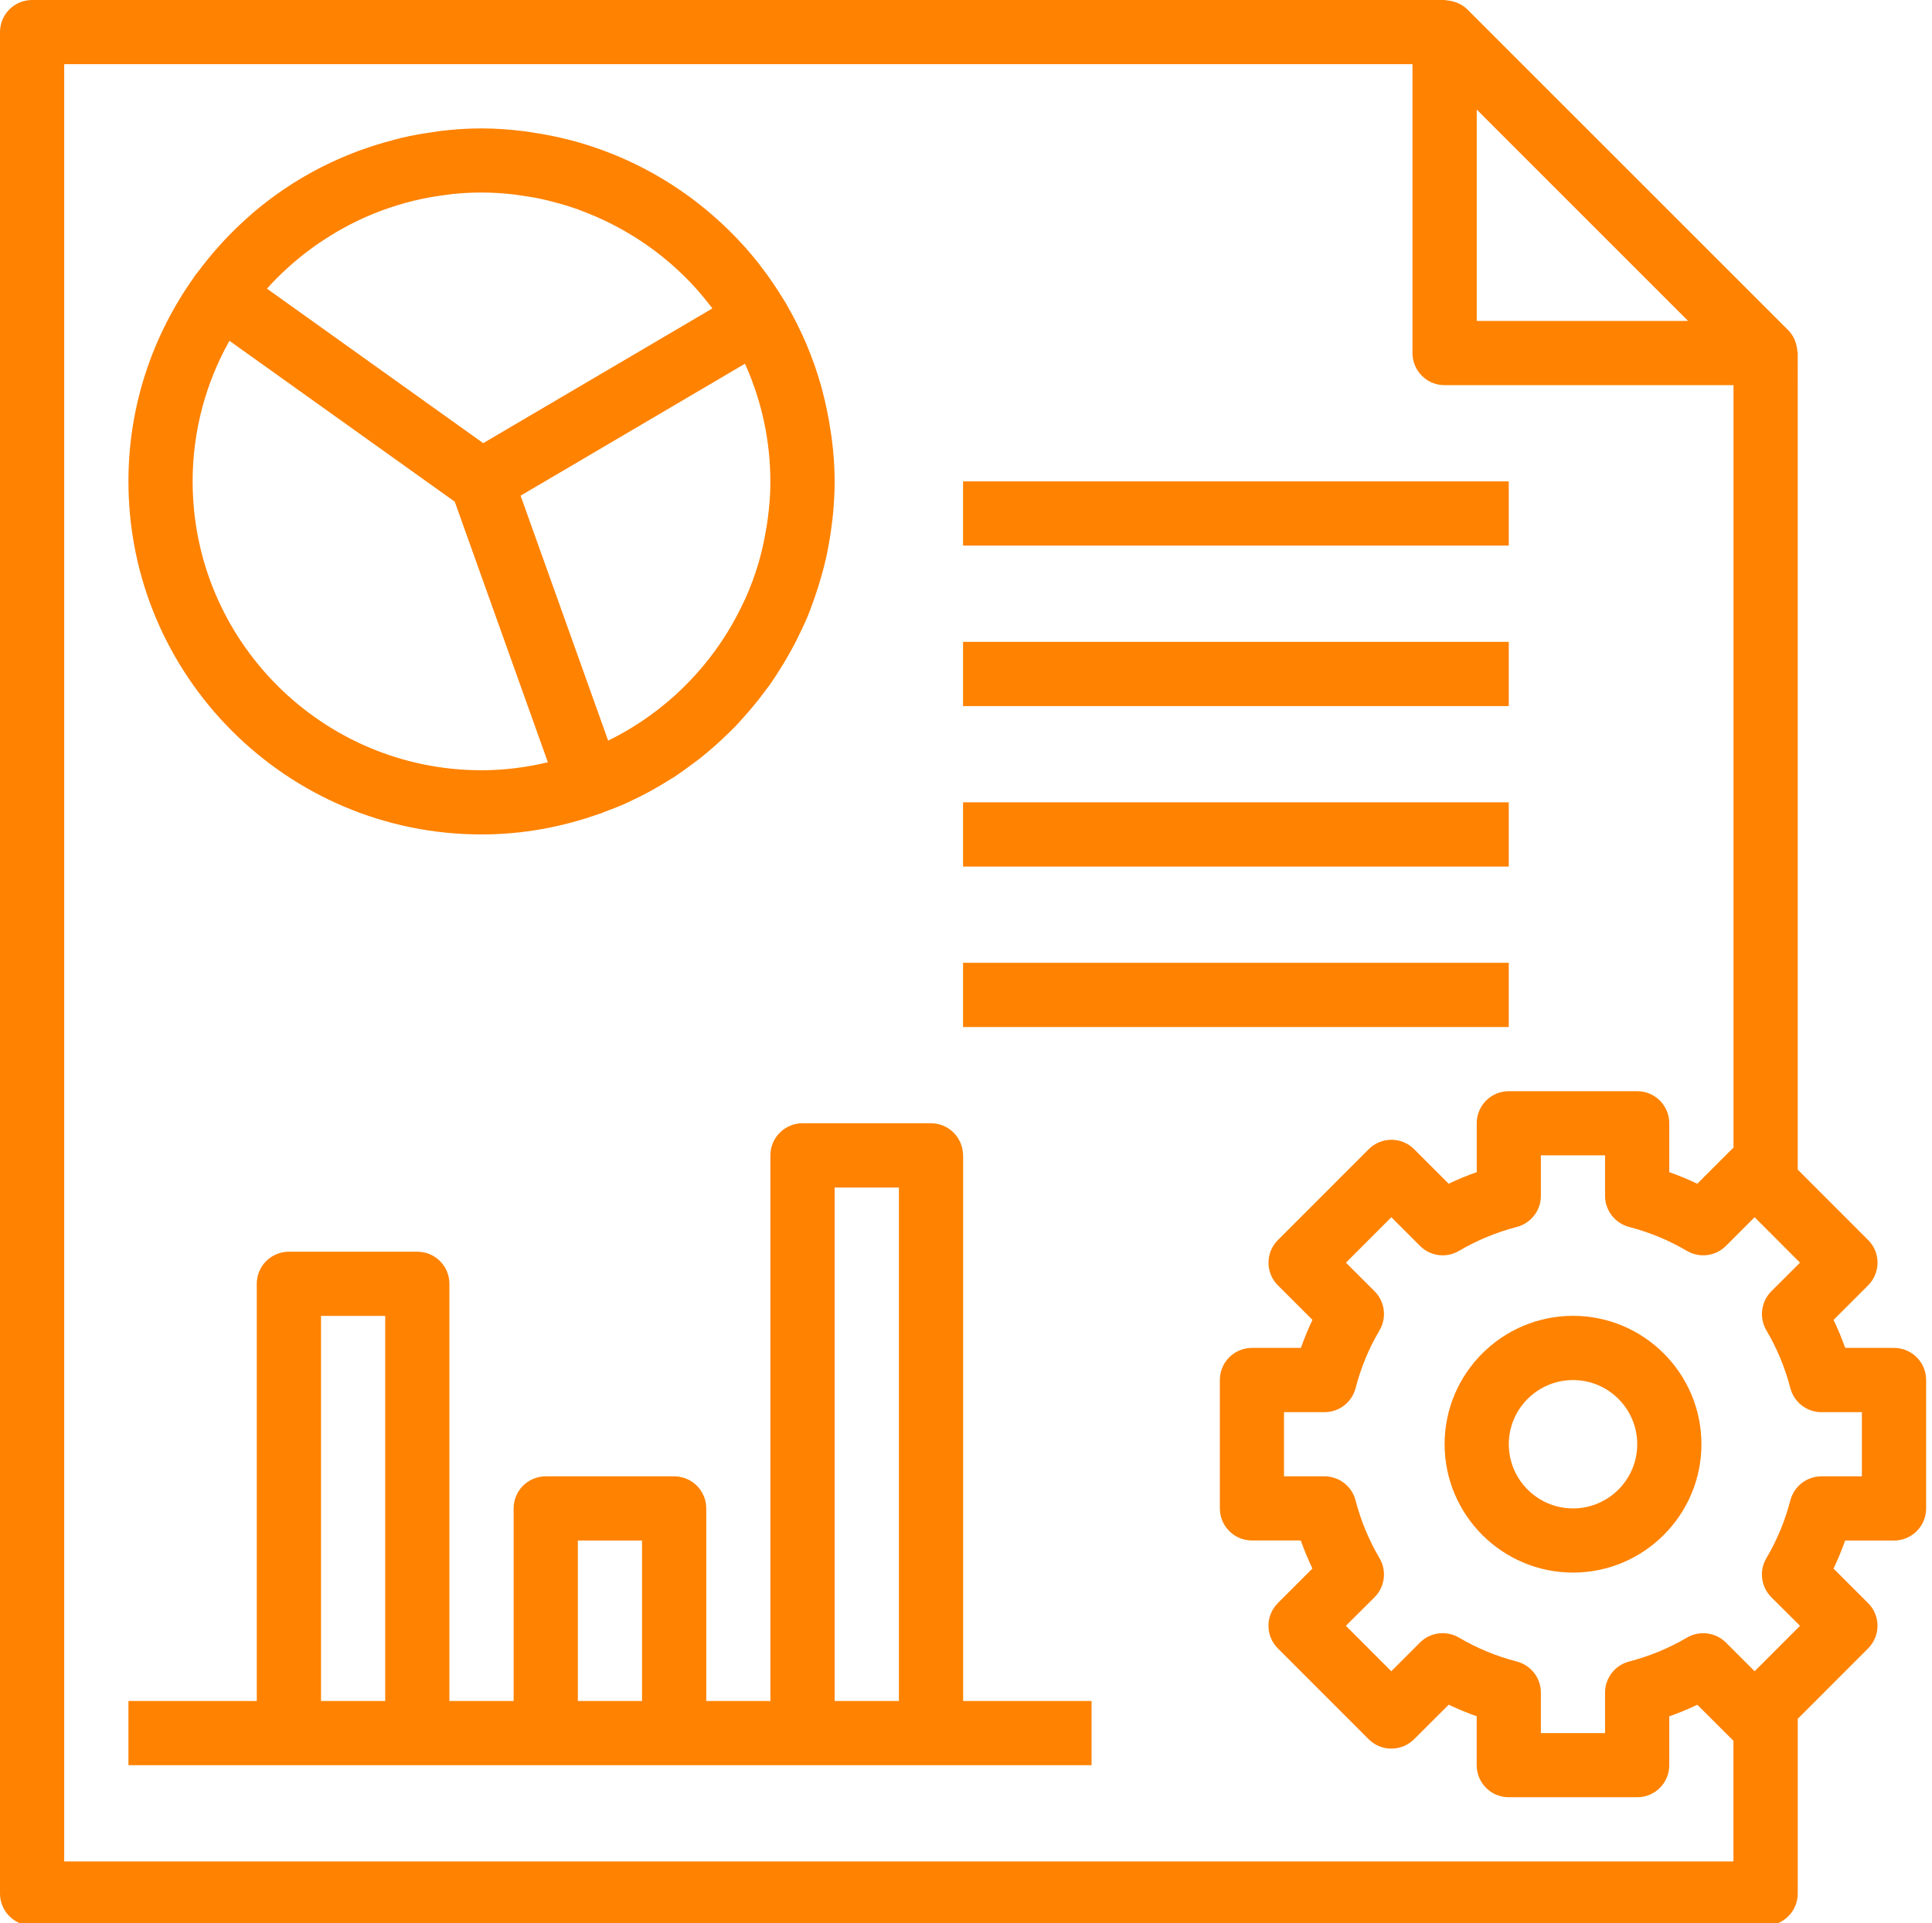
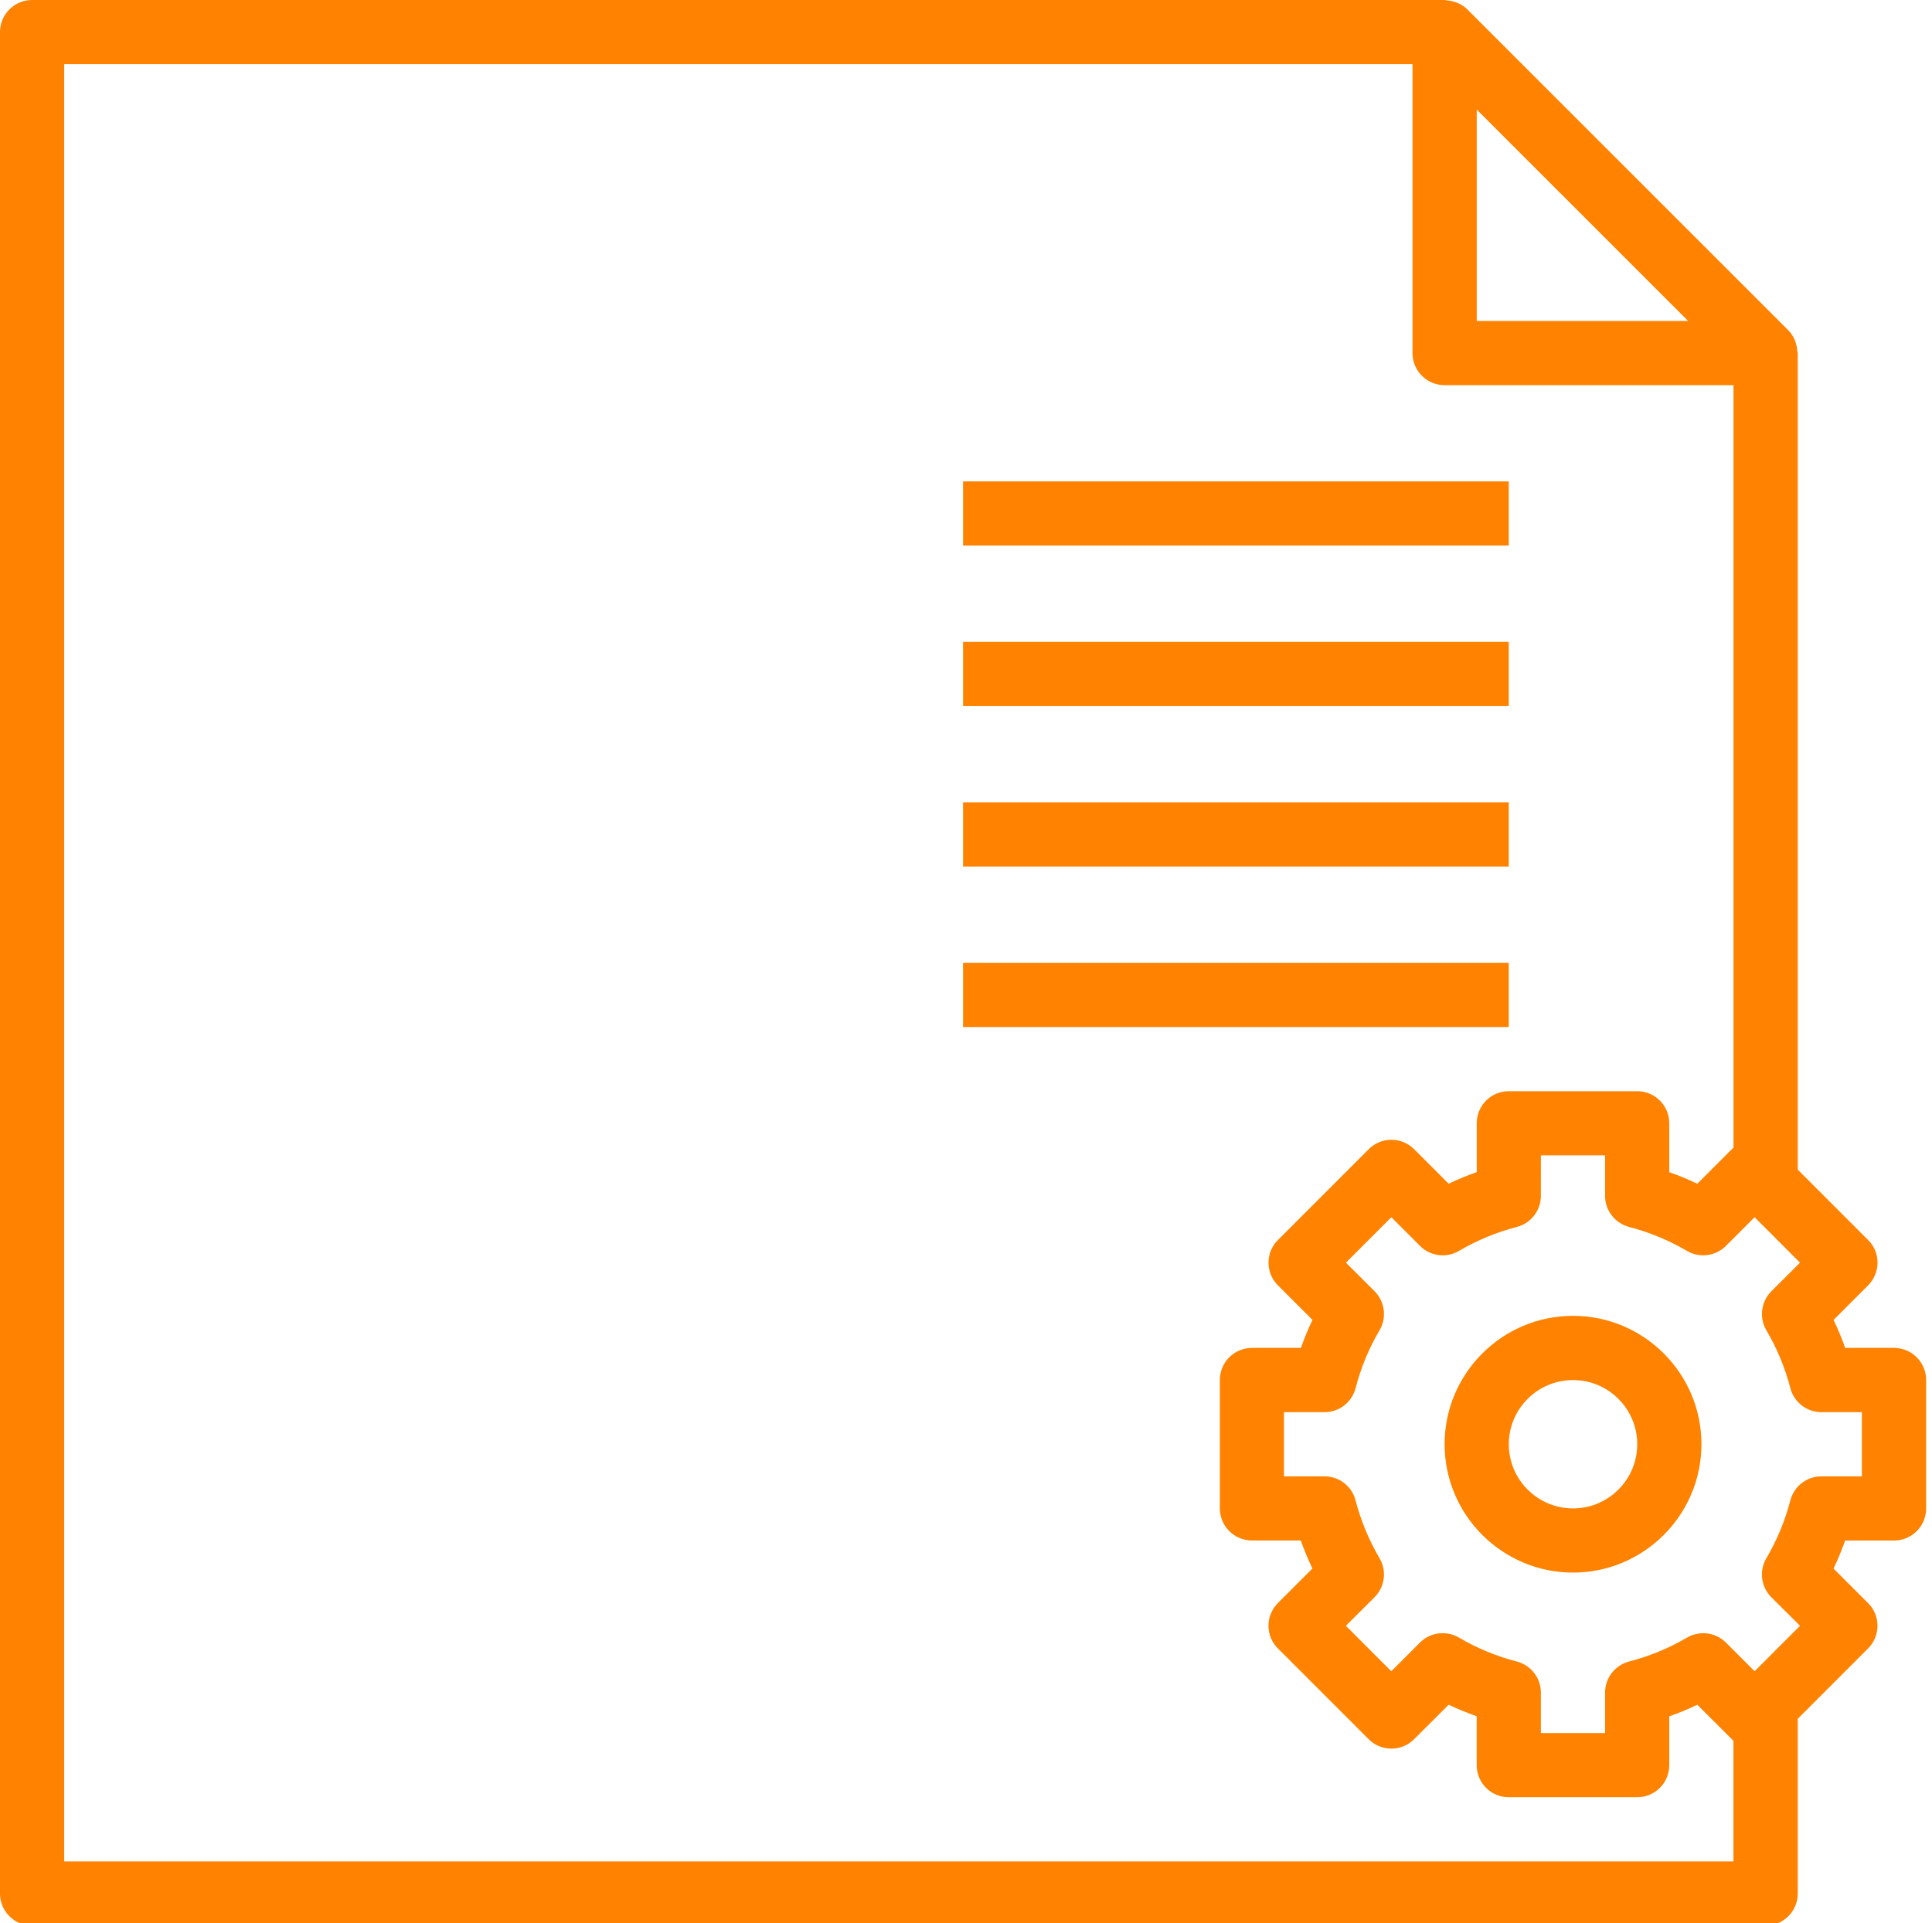
<svg xmlns="http://www.w3.org/2000/svg" version="1.1" id="Layer_1" x="0px" y="0px" width="37.531px" height="37.366px" viewBox="0 0 37.531 37.366" enable-background="new 0 0 37.531 37.366" xml:space="preserve">
-   <path fill="#FF8200" d="M18.708,22.45c0-0.344-0.279-0.624-0.624-0.624H15.59c-0.345,0-0.624,0.28-0.624,0.624v10.602H13.72V29.31  c0-0.345-0.279-0.623-0.624-0.623h-2.494c-0.345,0-0.624,0.278-0.624,0.623v3.742H8.73v-8.107c0-0.345-0.279-0.623-0.624-0.623  H5.612c-0.344,0-0.624,0.278-0.624,0.623v8.107H2.495v1.247h3.118h2.495h2.495h2.494h2.495h2.495h3.118v-1.247h-2.495V22.45z   M6.236,33.052v-7.483h1.247v7.483H6.236z M11.225,33.052v-3.118h1.247v3.118H11.225z M16.214,33.052v-9.978h1.248v9.978H16.214z" />
-   <path fill="#FF8200" d="M9.354,16.214c0.805,0,1.575-0.146,2.292-0.402c0.004-0.001,0.009,0,0.014-0.002  c0.024-0.008,0.047-0.019,0.07-0.029c0.143-0.053,0.283-0.107,0.421-0.168c0.019-0.009,0.038-0.019,0.058-0.028  c0.28-0.128,0.549-0.275,0.807-0.439c0.027-0.018,0.056-0.033,0.083-0.05c0.103-0.067,0.2-0.139,0.299-0.211  c0.062-0.046,0.123-0.091,0.184-0.137c0.091-0.072,0.18-0.146,0.267-0.222c0.061-0.053,0.12-0.107,0.179-0.162  c0.084-0.08,0.168-0.158,0.249-0.241c0.049-0.051,0.094-0.104,0.142-0.156c0.157-0.172,0.306-0.353,0.445-0.541  c0.036-0.048,0.073-0.095,0.107-0.144c0.07-0.1,0.135-0.204,0.2-0.308c0.038-0.061,0.076-0.122,0.112-0.185  c0.06-0.104,0.119-0.21,0.175-0.318c0.033-0.066,0.064-0.133,0.097-0.2c0.052-0.109,0.104-0.217,0.149-0.33  c0.035-0.084,0.063-0.171,0.095-0.256c0.06-0.168,0.115-0.337,0.163-0.511c0.03-0.107,0.059-0.214,0.083-0.324  c0.02-0.087,0.037-0.174,0.053-0.264c0.024-0.126,0.042-0.255,0.059-0.385c0.009-0.074,0.02-0.146,0.026-0.221  c0.018-0.206,0.031-0.415,0.031-0.625c0-0.284-0.022-0.563-0.057-0.837c-0.008-0.064-0.02-0.127-0.029-0.191  c-0.035-0.232-0.082-0.46-0.14-0.685c-0.012-0.045-0.022-0.091-0.035-0.136c-0.159-0.564-0.387-1.098-0.676-1.593  c-0.006-0.01-0.01-0.022-0.017-0.033c-0.009-0.016-0.021-0.031-0.031-0.047c-0.138-0.229-0.288-0.45-0.452-0.661  c-0.014-0.018-0.026-0.036-0.04-0.054c-0.358-0.454-0.773-0.86-1.232-1.211c-0.014-0.01-0.028-0.021-0.042-0.032  c-0.679-0.51-1.453-0.896-2.292-1.128c-0.041-0.012-0.082-0.021-0.123-0.032c-0.223-0.057-0.45-0.103-0.682-0.137  c-0.061-0.009-0.121-0.021-0.182-0.028C9.913,2.517,9.636,2.495,9.354,2.495c-0.263,0-0.521,0.018-0.777,0.047  c-0.06,0.007-0.118,0.019-0.178,0.027c-0.201,0.028-0.4,0.063-0.596,0.109C7.746,2.692,7.688,2.708,7.631,2.723  c-0.202,0.053-0.4,0.113-0.594,0.184C6.992,2.922,6.946,2.938,6.902,2.956C6.683,3.04,6.47,3.134,6.262,3.239  C6.244,3.249,6.226,3.256,6.208,3.266C5.739,3.508,5.303,3.803,4.905,4.143c-0.027,0.023-0.053,0.05-0.082,0.074  C4.661,4.36,4.505,4.512,4.357,4.669C4.316,4.713,4.276,4.758,4.235,4.804C4.096,4.96,3.965,5.122,3.84,5.291  C3.82,5.318,3.796,5.342,3.776,5.37C3.773,5.375,3.772,5.38,3.769,5.386C2.97,6.507,2.495,7.875,2.495,9.354  C2.495,13.137,5.572,16.214,9.354,16.214z M3.742,9.354c0-0.992,0.261-1.923,0.715-2.732l4.377,3.126l1.809,5.064  c-0.415,0.098-0.844,0.155-1.288,0.155C6.259,14.967,3.742,12.449,3.742,9.354z M5.23,5.56c0.104-0.113,0.213-0.222,0.326-0.326  c0.028-0.026,0.057-0.053,0.086-0.078c0.119-0.105,0.243-0.206,0.37-0.3c0.024-0.018,0.049-0.038,0.074-0.055  c0.139-0.099,0.281-0.192,0.428-0.279c0.016-0.01,0.033-0.021,0.049-0.03C6.723,4.4,6.885,4.316,7.052,4.241  c0.007-0.003,0.014-0.007,0.021-0.01c0.176-0.079,0.357-0.149,0.54-0.209l0,0C7.798,3.961,7.984,3.91,8.175,3.869  c0.002-0.001,0.003-0.001,0.005-0.001C8.361,3.829,8.543,3.8,8.728,3.779C8.74,3.778,8.752,3.774,8.765,3.773  c0.194-0.021,0.391-0.032,0.59-0.032c0.211,0,0.42,0.014,0.628,0.037c0.042,0.005,0.082,0.013,0.124,0.019  c0.17,0.023,0.341,0.052,0.508,0.092c0.034,0.008,0.066,0.017,0.1,0.026c0.178,0.044,0.354,0.097,0.527,0.159  C11.26,4.082,11.28,4.089,11.3,4.097c0.797,0.298,1.523,0.773,2.115,1.394c0.002,0.002,0.004,0.005,0.007,0.008  c0.141,0.147,0.271,0.304,0.396,0.467c0.006,0.009,0.013,0.018,0.021,0.027L9.387,8.611L5.186,5.609  C5.2,5.593,5.215,5.577,5.23,5.56z M14.915,10.077c-0.007,0.056-0.017,0.111-0.025,0.167c-0.034,0.211-0.078,0.419-0.135,0.624  c-0.006,0.023-0.012,0.046-0.019,0.069c-0.071,0.239-0.157,0.473-0.259,0.699c-0.005,0.013-0.012,0.025-0.019,0.038  c-0.098,0.214-0.209,0.422-0.333,0.621c-0.012,0.02-0.023,0.039-0.036,0.058c-0.264,0.416-0.583,0.796-0.947,1.131  c-0.021,0.019-0.041,0.037-0.061,0.055c-0.373,0.332-0.791,0.618-1.249,0.843c-0.006,0.003-0.012,0.006-0.018,0.009l-1.701-4.76  l0.751-0.441l3.608-2.123c0.324,0.719,0.493,1.5,0.493,2.288C14.967,9.598,14.946,9.839,14.915,10.077z" />
  <rect x="18.708" y="9.354" fill="#FF8200" width="10.601" height="1.247" />
  <rect x="18.708" y="12.472" fill="#FF8200" width="10.601" height="1.248" />
  <rect x="18.708" y="15.59" fill="#FF8200" width="10.601" height="1.248" />
  <rect x="18.708" y="18.708" fill="#FF8200" width="10.601" height="1.248" />
  <path fill="#FF8200" d="M30.558,25.568c-1.376,0-2.495,1.119-2.495,2.494s1.119,2.495,2.495,2.495c1.375,0,2.494-1.12,2.494-2.495  S31.933,25.568,30.558,25.568z M30.558,29.31c-0.688,0-1.248-0.559-1.248-1.247c0-0.688,0.56-1.247,1.248-1.247  c0.688,0,1.247,0.56,1.247,1.247C31.805,28.751,31.245,29.31,30.558,29.31z" />
  <path fill="#FF8200" d="M36.793,26.191h-0.948c-0.066-0.185-0.142-0.367-0.226-0.544l0.671-0.671  c0.117-0.118,0.183-0.276,0.183-0.441s-0.065-0.325-0.183-0.44l-1.367-1.368V6.86c0-0.014-0.008-0.025-0.008-0.038  c-0.004-0.057-0.015-0.11-0.032-0.164c-0.007-0.019-0.012-0.038-0.02-0.057c-0.031-0.067-0.068-0.129-0.123-0.183l-6.236-6.236  c-0.054-0.054-0.116-0.091-0.182-0.122c-0.02-0.009-0.039-0.014-0.06-0.021c-0.052-0.018-0.104-0.028-0.16-0.032  C28.09,0.007,28.076,0,28.063,0H0.624C0.279,0,0,0.279,0,0.624v36.169c0,0.345,0.279,0.624,0.624,0.624h33.675  c0.345,0,0.624-0.279,0.624-0.624v-3.395l1.366-1.367c0.118-0.117,0.183-0.275,0.183-0.441c0-0.164-0.064-0.324-0.183-0.44  l-0.671-0.671c0.085-0.177,0.159-0.359,0.226-0.545h0.949c0.345,0,0.624-0.279,0.624-0.624v-2.494  C37.417,26.471,37.138,26.191,36.793,26.191z M28.687,2.129l4.106,4.107h-4.106V2.129z M33.676,36.17H1.247V1.247h26.192V6.86  c0,0.344,0.278,0.624,0.623,0.624h5.613v14.817c-0.012,0.01-0.021,0.02-0.032,0.029l-0.671,0.671  c-0.177-0.084-0.358-0.159-0.545-0.225v-0.95c0-0.344-0.278-0.623-0.623-0.623H29.31c-0.345,0-0.623,0.279-0.623,0.623v0.95  c-0.187,0.064-0.368,0.141-0.545,0.225l-0.671-0.671c-0.245-0.244-0.638-0.244-0.882,0l-1.764,1.765  c-0.118,0.116-0.183,0.275-0.183,0.44s0.064,0.324,0.183,0.441l0.671,0.671c-0.085,0.177-0.159,0.359-0.225,0.544h-0.95  c-0.345,0-0.624,0.279-0.624,0.624v2.494c0,0.345,0.279,0.624,0.624,0.624h0.948c0.066,0.186,0.142,0.368,0.226,0.545l-0.671,0.671  c-0.117,0.118-0.183,0.276-0.183,0.44c0,0.166,0.065,0.325,0.183,0.441l1.764,1.765c0.243,0.243,0.638,0.243,0.882,0l0.672-0.671  c0.177,0.084,0.358,0.159,0.544,0.225v0.949c0,0.345,0.278,0.624,0.623,0.624h2.494c0.347,0,0.624-0.279,0.624-0.624V33.35  c0.187-0.065,0.368-0.141,0.545-0.225l0.672,0.671c0.011,0.01,0.021,0.02,0.03,0.029v2.345H33.676z M36.17,28.687h-0.787  c-0.285,0-0.532,0.192-0.604,0.468c-0.103,0.396-0.259,0.773-0.466,1.123c-0.144,0.244-0.104,0.557,0.097,0.758l0.557,0.555  l-0.882,0.883l-0.557-0.557c-0.201-0.2-0.513-0.239-0.758-0.096c-0.35,0.206-0.727,0.361-1.123,0.464  c-0.274,0.071-0.467,0.319-0.467,0.604v0.787h-1.247v-0.787c0-0.285-0.192-0.532-0.468-0.604c-0.396-0.103-0.773-0.258-1.122-0.464  c-0.244-0.144-0.558-0.106-0.759,0.096l-0.557,0.557l-0.882-0.883l0.557-0.555c0.201-0.201,0.241-0.514,0.097-0.758  c-0.206-0.35-0.363-0.728-0.466-1.123c-0.07-0.275-0.317-0.468-0.603-0.468h-0.787v-1.247h0.787c0.285,0,0.532-0.192,0.604-0.468  c0.102-0.396,0.258-0.773,0.465-1.123c0.144-0.245,0.104-0.557-0.096-0.758l-0.557-0.556l0.882-0.883l0.557,0.557  c0.2,0.202,0.514,0.241,0.757,0.097c0.35-0.206,0.727-0.362,1.123-0.465c0.274-0.071,0.468-0.319,0.468-0.604V22.45h1.247v0.787  c0,0.284,0.193,0.532,0.468,0.604c0.396,0.103,0.772,0.259,1.122,0.465c0.244,0.144,0.557,0.104,0.758-0.097l0.557-0.557  l0.882,0.883l-0.557,0.556c-0.201,0.201-0.24,0.513-0.097,0.758c0.207,0.35,0.363,0.727,0.466,1.123  c0.071,0.275,0.319,0.468,0.604,0.468h0.786V28.687z" />
</svg>